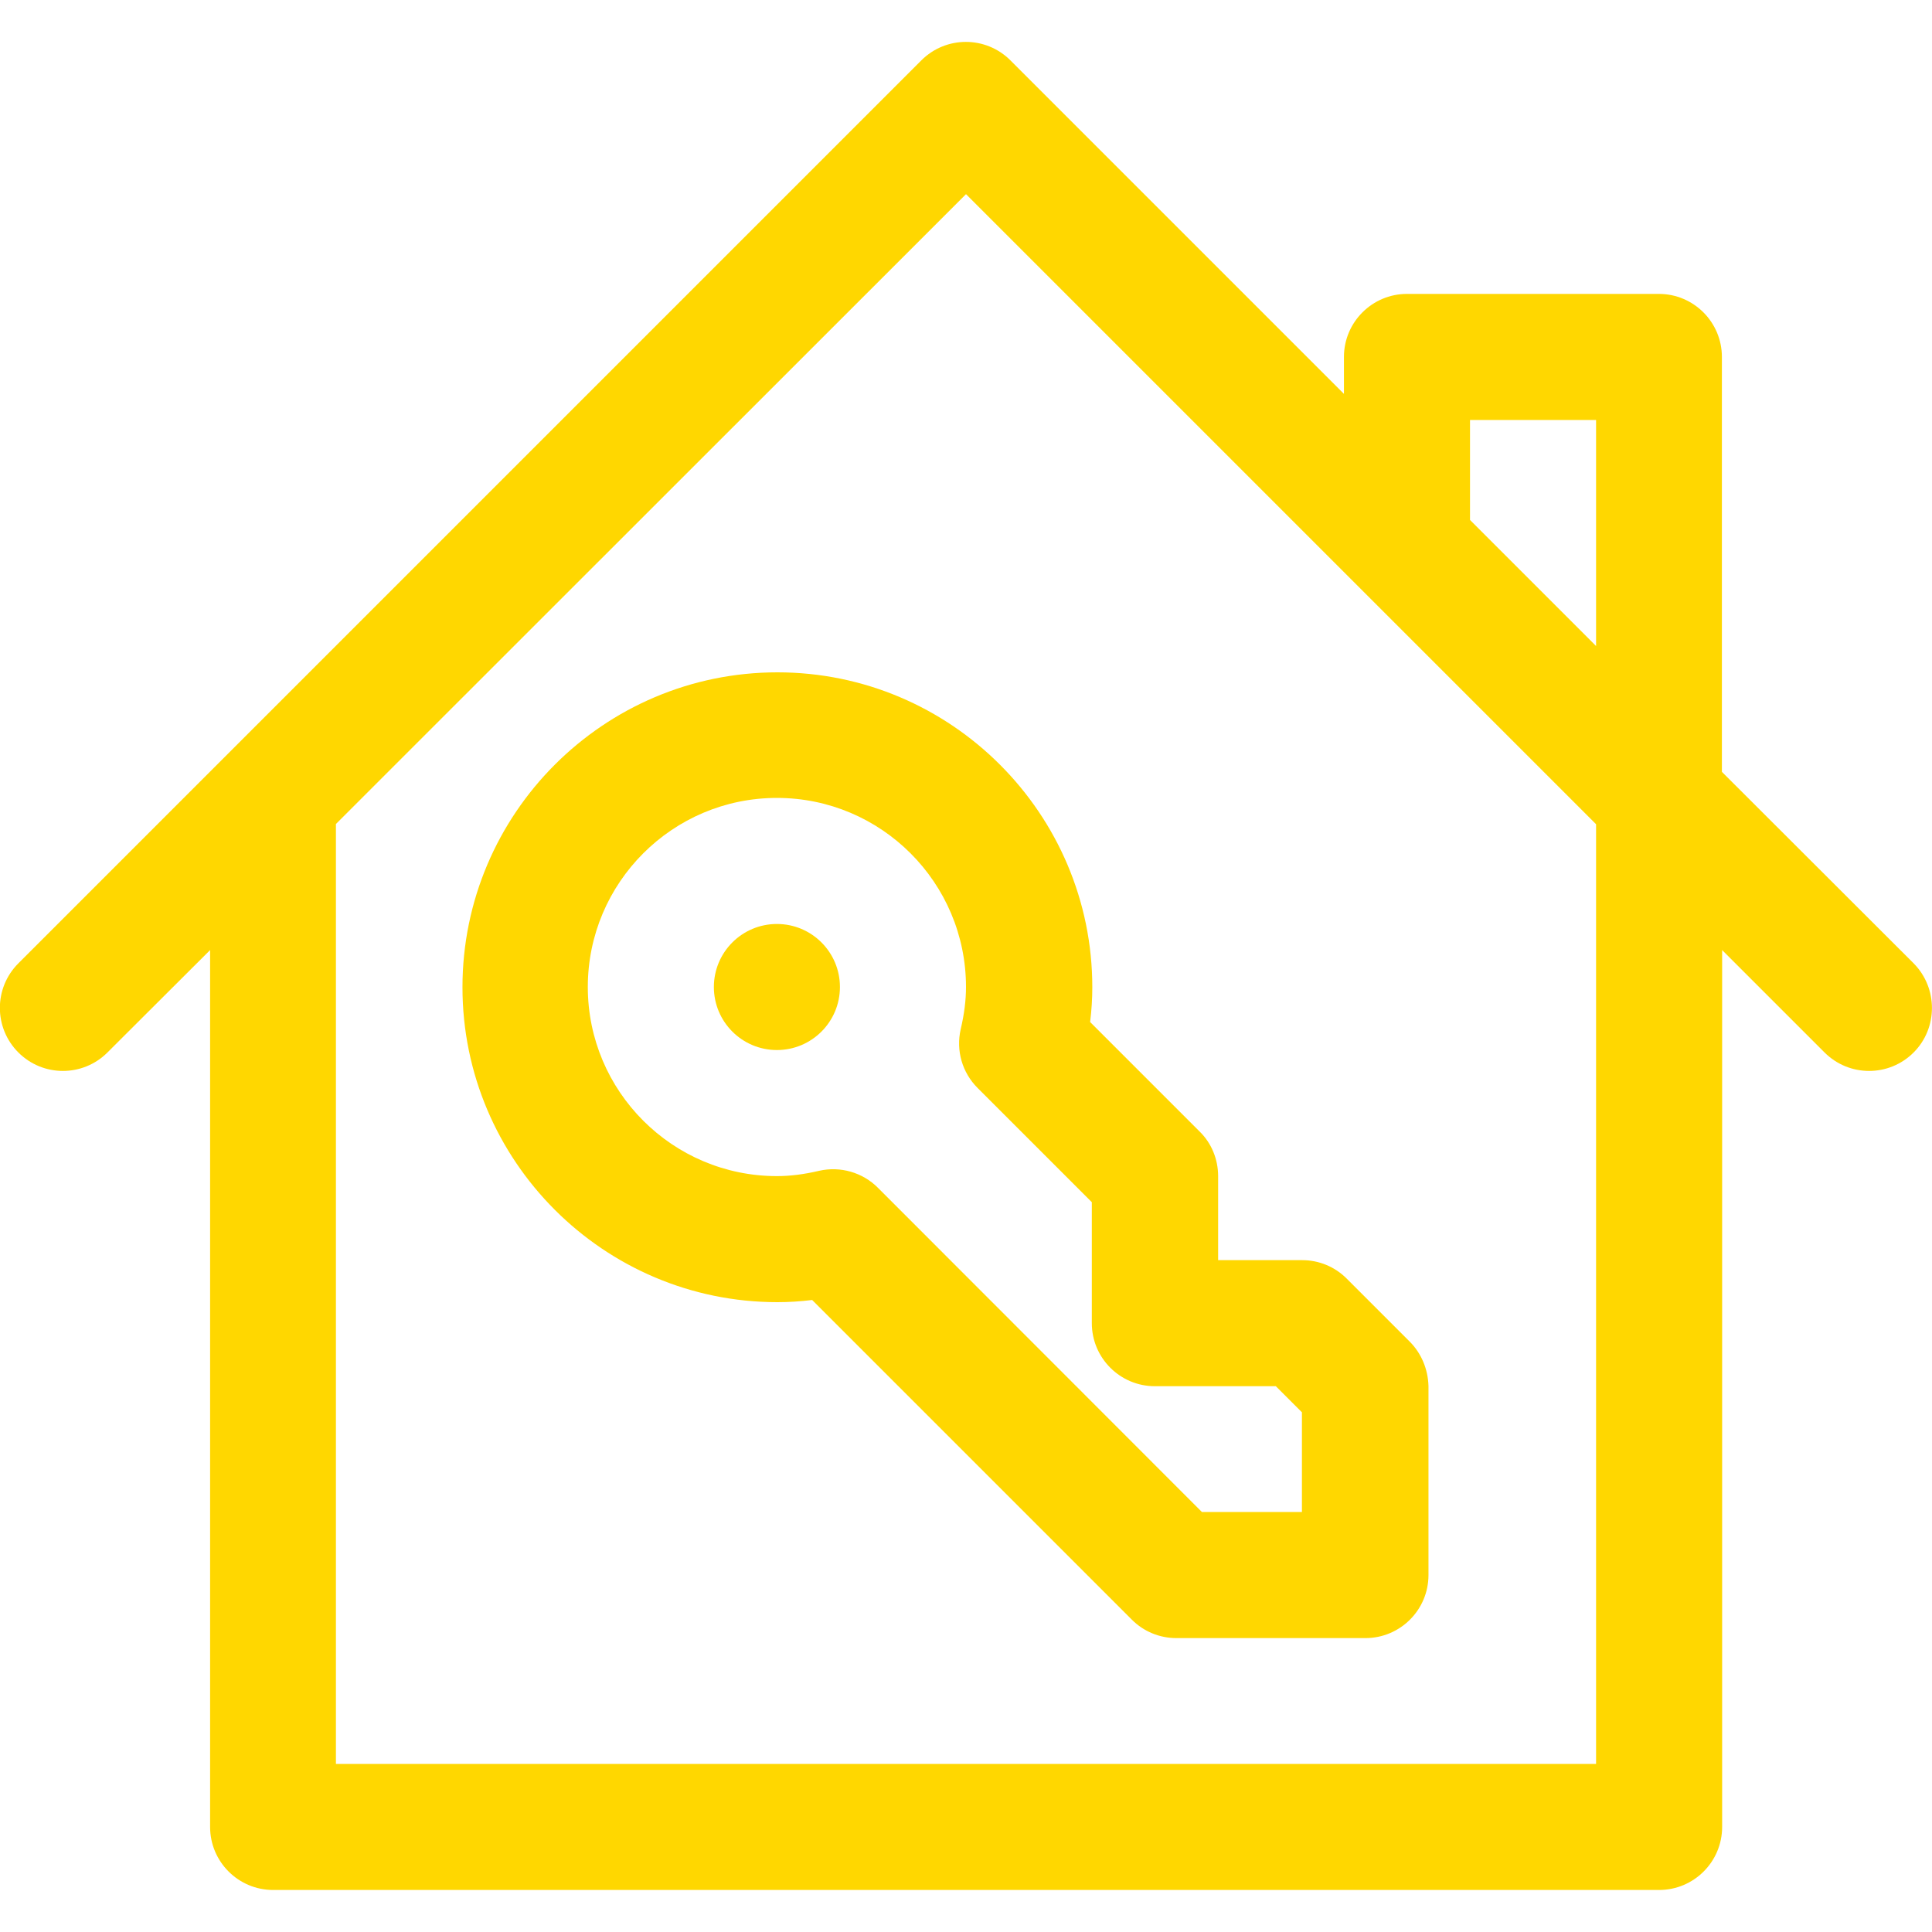
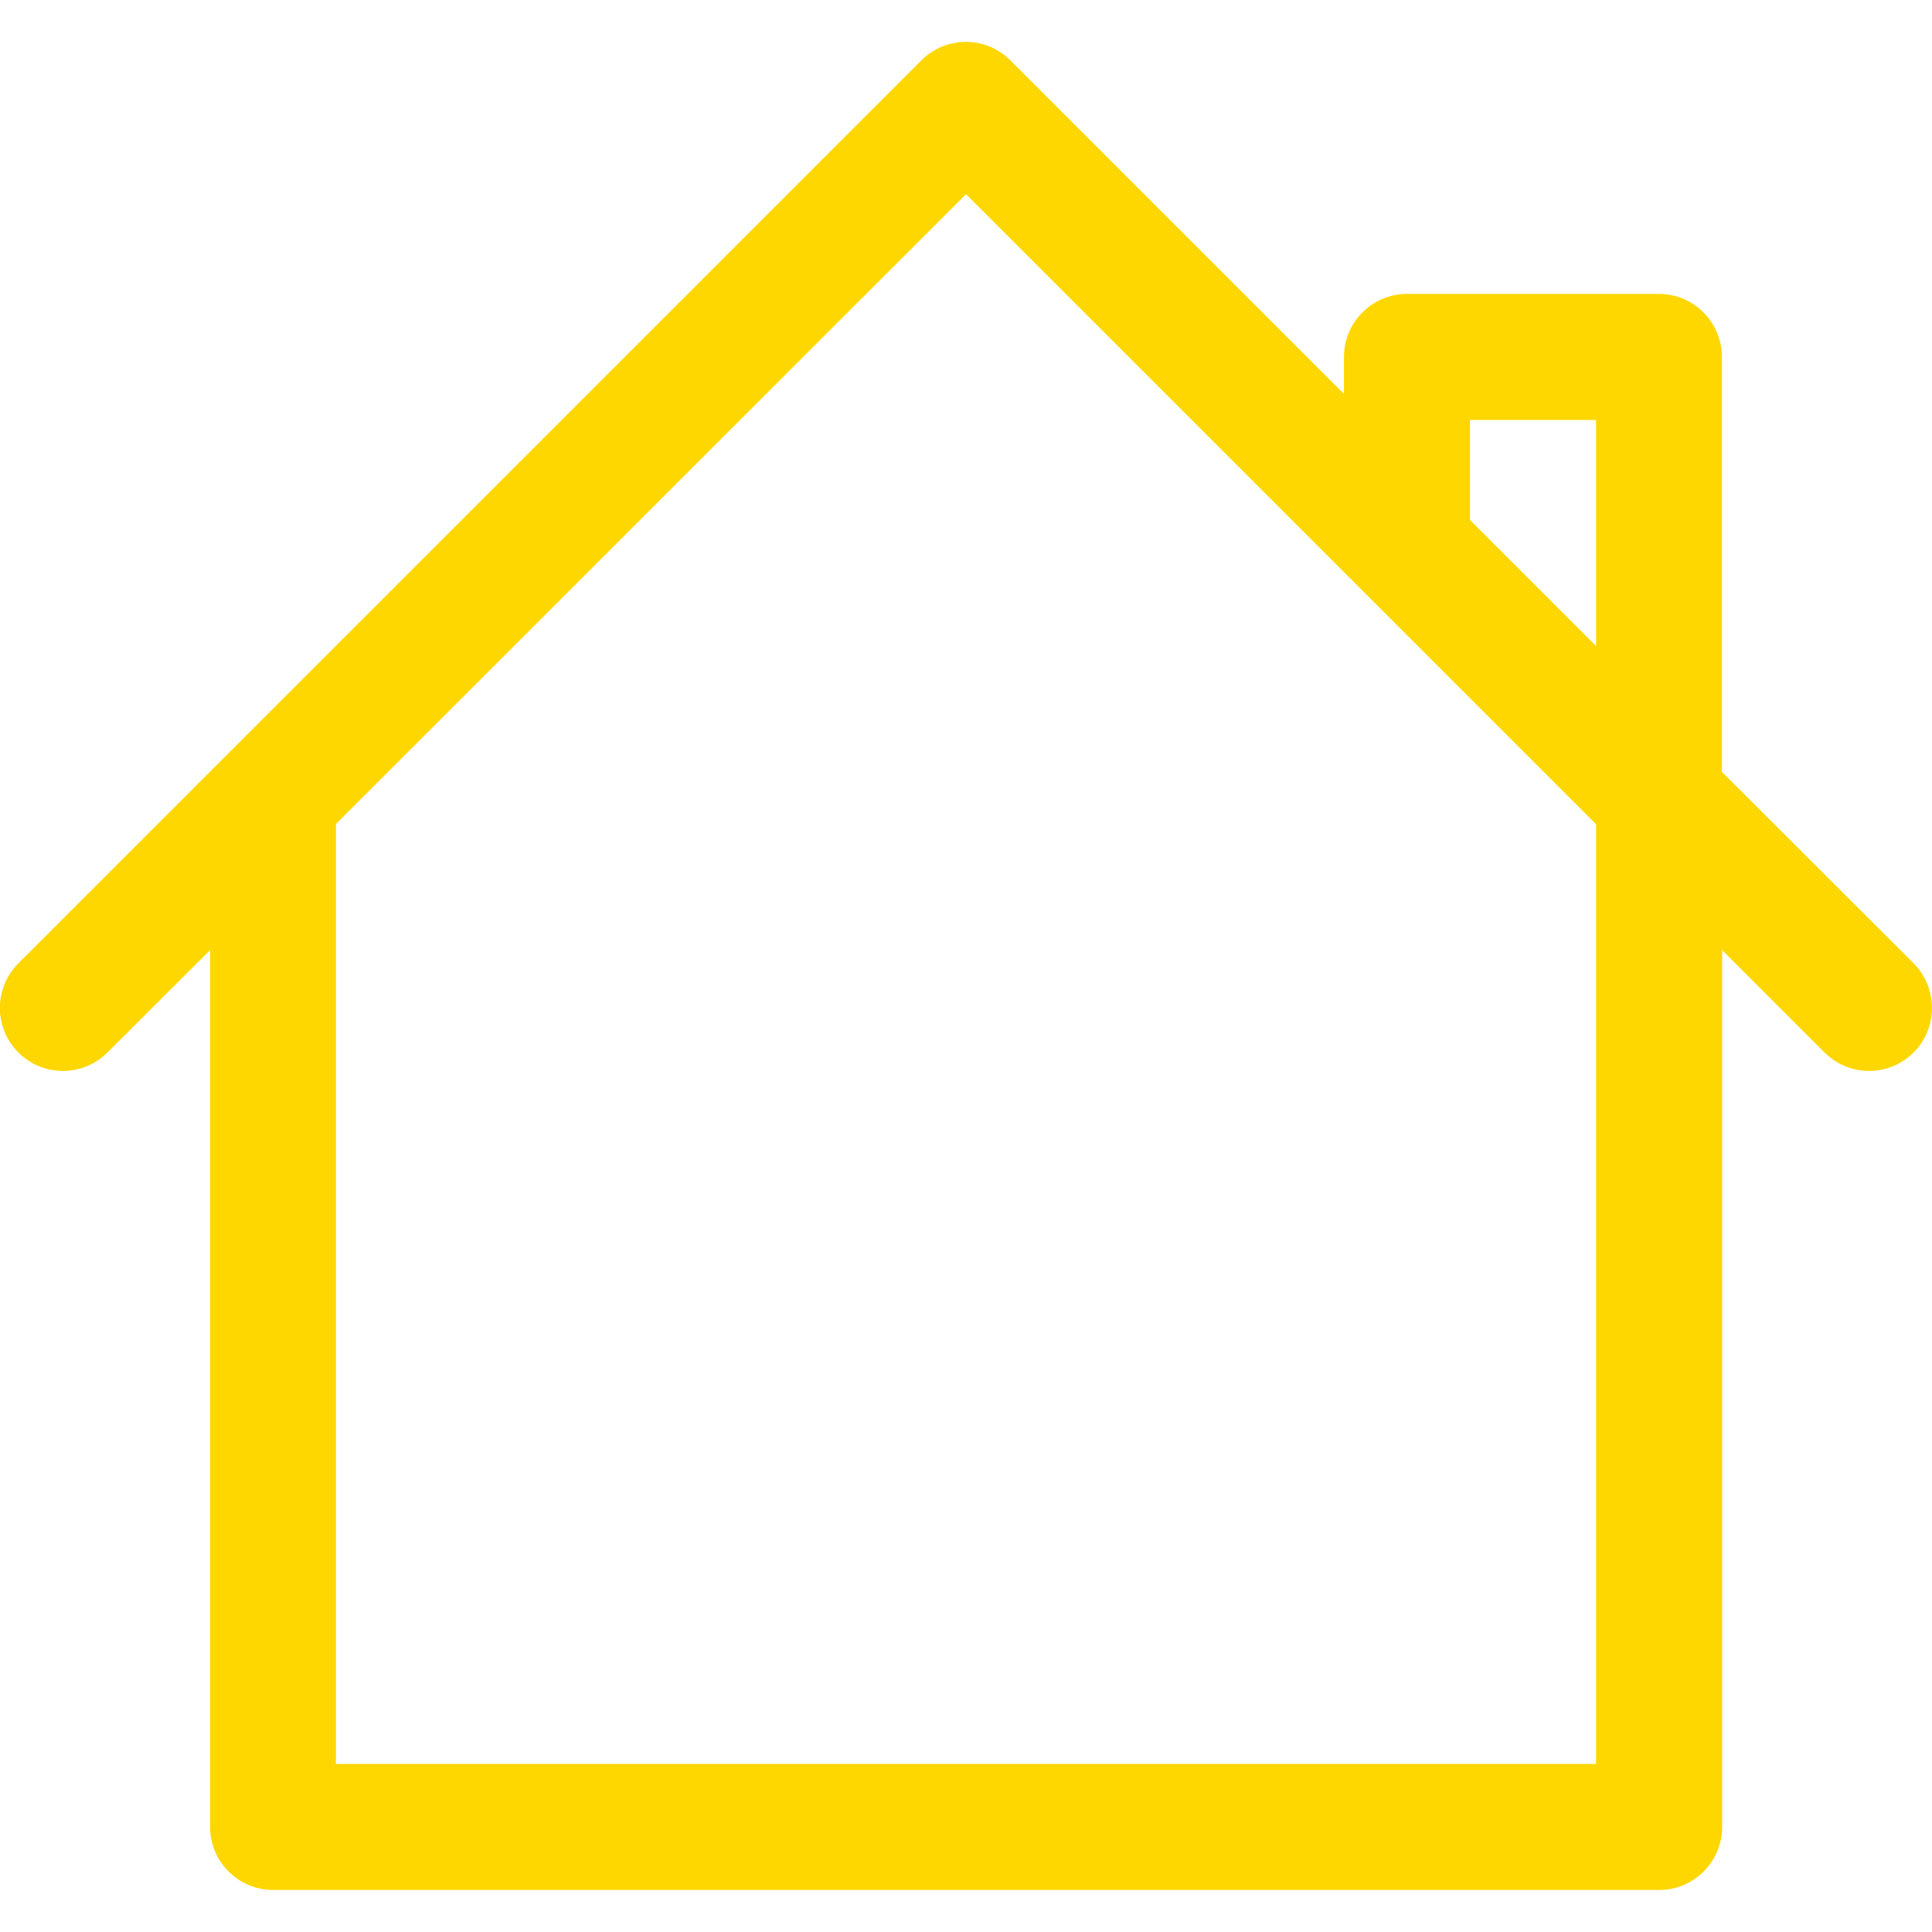
<svg xmlns="http://www.w3.org/2000/svg" version="1.1" id="Layer_1" x="0px" y="0px" viewBox="0 0 800 800" style="enable-background:new 0 0 800 800;">
  <style type="text/css">
	.st0{fill:#FFD700;}
</style>
  <g>
    <g>
      <path class="st0" d="M792.4,398.9L713,319.6V147.8c0-14.4-11.7-26.1-26.1-26.1H582.6c-14.4,0-26.1,11.7-26.1,26.1v15.3L418.4,25&#13;&#10;   c-10.2-10.2-26.7-10.2-36.9,0c-9.5,9.5-360,360-373.9,373.9c-10.2,10.2-10.2,26.7,0,36.9c10.2,10.2,26.7,10.2,36.9,0L87,393.4&#13;&#10;   v363.1c0,14.4,11.7,26.1,26.1,26.1H687c14.4,0,26.1-11.7,26.1-26.1V393.4l42.4,42.4c10.2,10.2,26.7,10.2,36.9,0&#13;&#10;   C802.5,425.7,802.5,409.1,792.4,398.9z M660.9,730.4H139.1V341.2L400,80.4c13.6,13.6,247.4,247.4,260.9,260.9L660.9,730.4&#13;&#10;   L660.9,730.4z M660.9,267.5l-52.2-52.2v-41.4h52.2V267.5z" />
    </g>
  </g>
  <g>
    <g>
-       <circle class="st0" cx="321.7" cy="408.7" r="26.1" />
-     </g>
+       </g>
  </g>
  <g>
    <g>
-       <path class="st0" d="M583.7,555.5l-26.1-26.1c-4.9-4.9-11.5-7.6-18.4-7.6h-34.8V487c0-6.9-2.7-13.6-7.6-18.4l-45.4-45.4&#13;&#10;   c0.6-4.9,0.9-9.7,0.9-14.4c0-71.9-58.5-130.4-130.4-130.4s-130.4,58.5-130.4,130.4s58.5,130.4,130.4,130.4c4.7,0,9.5-0.3,14.4-0.9&#13;&#10;   l132.4,132.4c4.9,4.9,11.5,7.6,18.4,7.6h78.3c14.4,0,26.1-11.7,26.1-26.1v-78.3C591.3,567,588.6,560.4,583.7,555.5z M539.1,626.1&#13;&#10;   h-41.4L363.5,491.8c-6.3-6.3-15.5-9-24.3-7c-6.4,1.5-12.1,2.2-17.5,2.2c-43.2,0-78.3-35.1-78.3-78.3s35.1-78.3,78.3-78.3&#13;&#10;   s78.3,35.1,78.3,78.3c0,5.4-0.7,11.1-2.2,17.5c-2,8.8,0.6,17.9,7,24.3l47.3,47.3v50.1c0,14.4,11.7,26.1,26.1,26.1h50.1l10.8,10.8&#13;&#10;   V626.1L539.1,626.1z" />
-     </g>
+       </g>
  </g>
</svg>